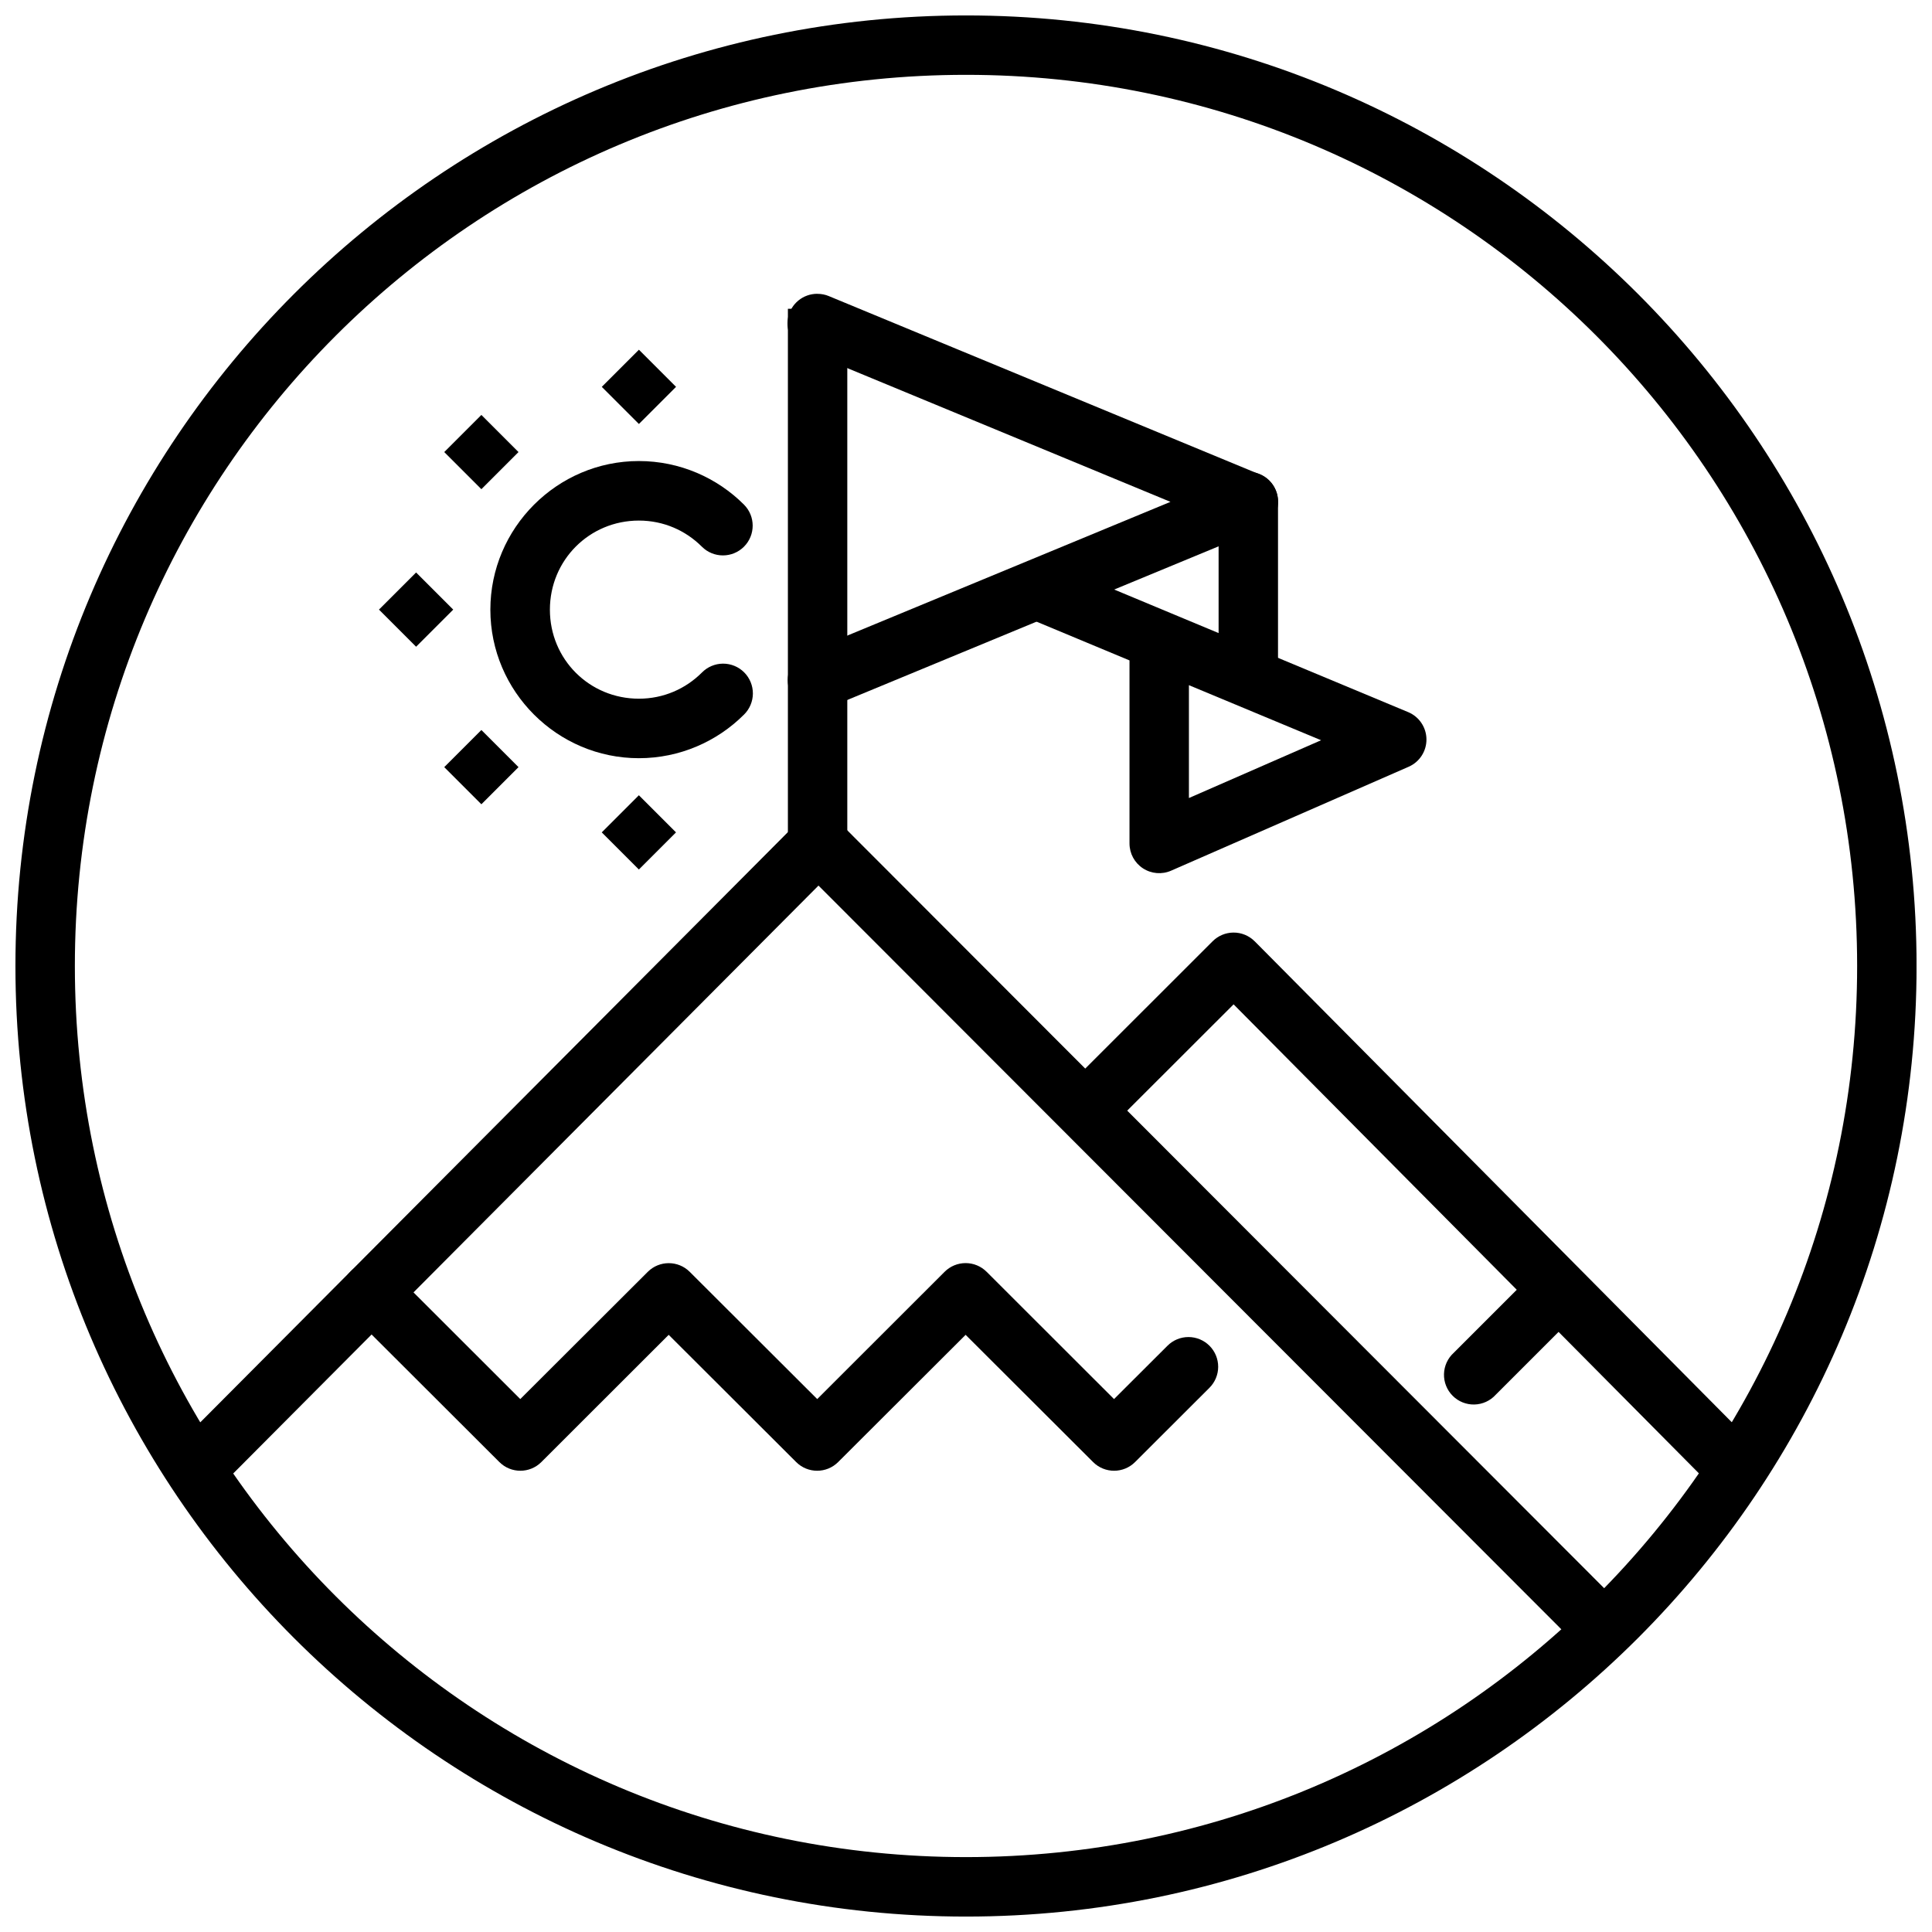
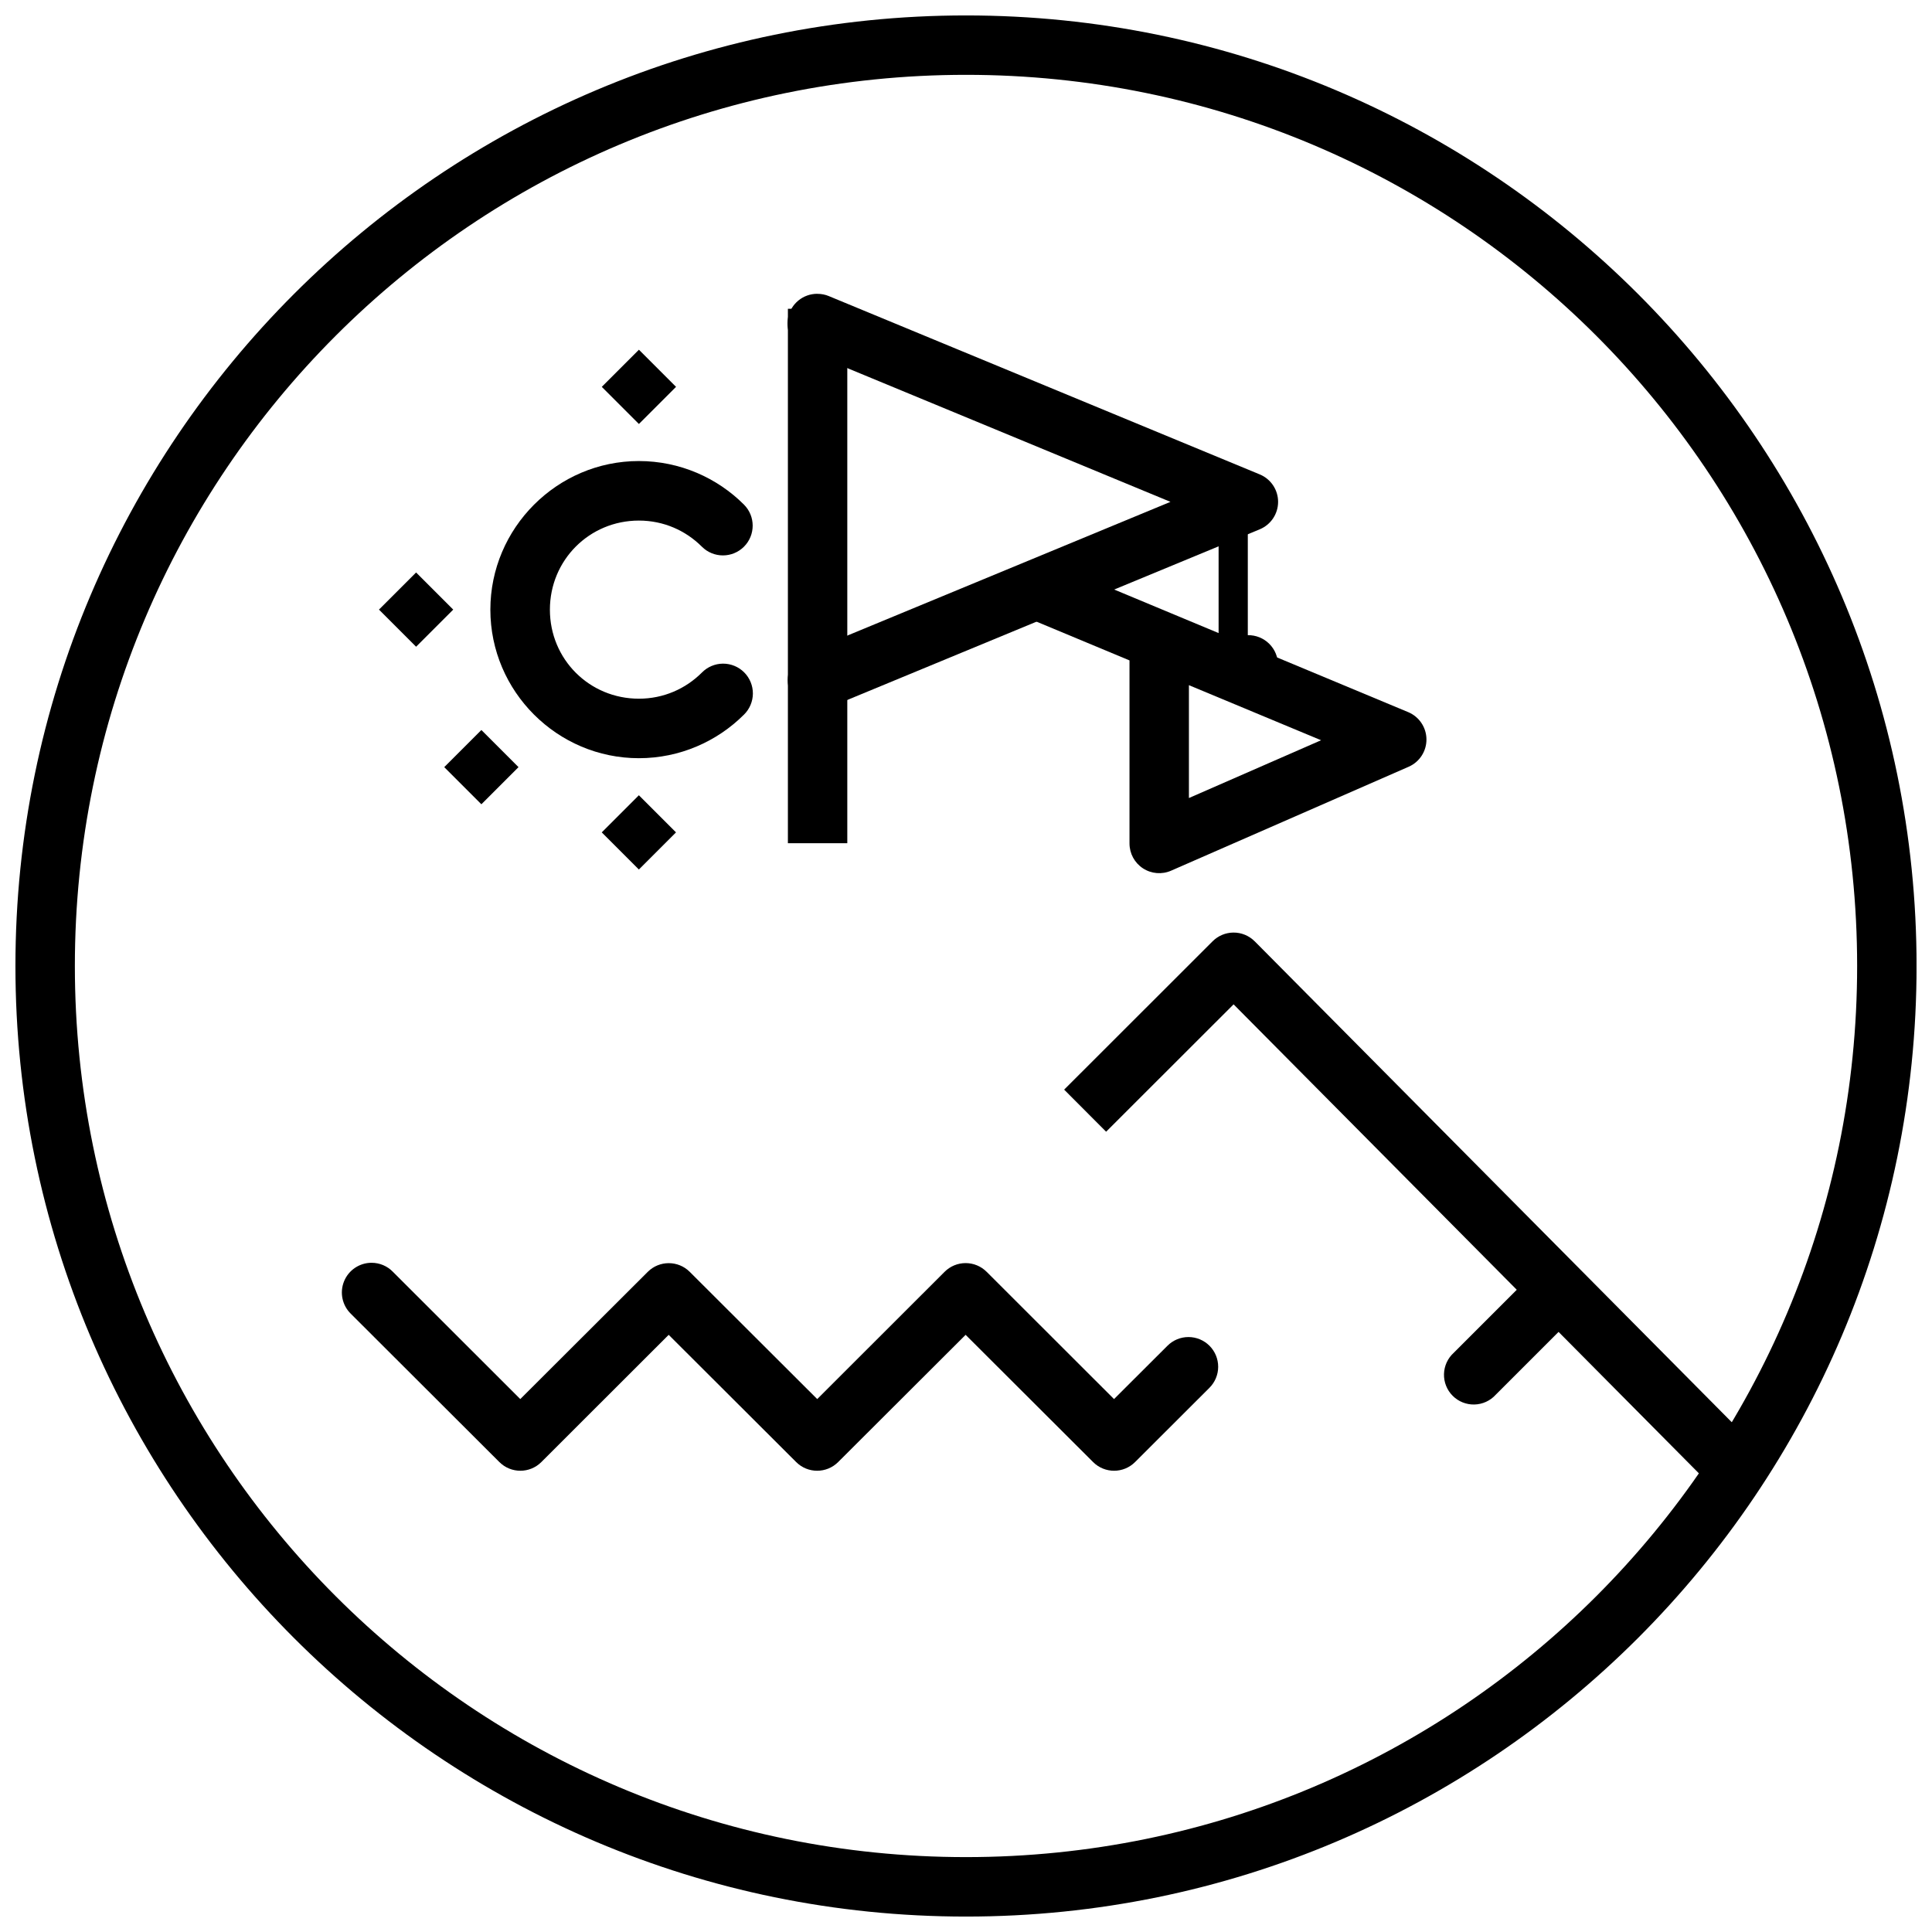
<svg xmlns="http://www.w3.org/2000/svg" width="800px" height="800px" version="1.1" viewBox="144 144 512 512">
  <defs>
    <clipPath id="a">
      <path d="m148.09 148.09h503.81v503.81h-503.81z" />
    </clipPath>
  </defs>
-   <path d="m360.77 359.66c-2.051 0.039-4.004 0.875-5.445 2.328l-165.57 166.3 11.152 11.121 160-160.72 198.77 199 11.121-11.117-204.34-204.61-0.004-0.004c-1.504-1.5-3.551-2.328-5.676-2.297z" fill-rule="evenodd" />
  <path d="m242.46 478.65c-3.203 0.008-6.082 1.949-7.285 4.918-1.203 2.965-0.488 6.367 1.805 8.598l39.359 39.297h0.004c3.07 3.066 8.043 3.066 11.117 0l33.75-33.719 33.785 33.719c3.074 3.066 8.047 3.066 11.121 0l33.785-33.719 33.785 33.719h-0.004c3.074 3.066 8.047 3.066 11.121 0l19.711-19.68c1.48-1.477 2.312-3.477 2.316-5.566 0.004-2.086-0.824-4.09-2.297-5.57-1.477-1.48-3.477-2.312-5.566-2.316-2.09-0.004-4.094 0.824-5.57 2.301l-14.168 14.137-33.75-33.719h-0.004c-1.477-1.484-3.484-2.316-5.578-2.316-2.09 0-4.098 0.832-5.574 2.316l-33.75 33.719-33.785-33.719c-3.074-3.066-8.047-3.066-11.121 0l-33.785 33.719-33.75-33.719c-1.488-1.539-3.535-2.402-5.672-2.398z" fill-rule="evenodd" />
  <path d="m470.85 391.14c-2.059 0.02-4.023 0.844-5.481 2.297l-39.359 39.328 11.121 11.152 33.785-33.754 128.18 129.2 11.152-11.09-133.73-134.81-0.004 0.004c-1.496-1.512-3.543-2.352-5.672-2.328z" fill-rule="evenodd" />
  <path d="m556.13 478.65c-2.047 0.066-3.988 0.926-5.414 2.398l-21.453 21.453 0.004-0.004c-1.602 1.445-2.539 3.484-2.594 5.641s0.777 4.242 2.305 5.766c1.523 1.527 3.609 2.359 5.766 2.305 2.156-0.055 4.195-0.992 5.641-2.59l21.453-21.453c2.324-2.262 3.023-5.719 1.762-8.707-1.262-2.988-4.227-4.898-7.469-4.809z" fill-rule="evenodd" />
  <g clip-path="url(#a)">
    <path d="m400 148.09c139.03 0 251.91 112.88 251.91 251.91s-112.88 251.91-251.91 251.91-251.91-112.88-251.91-251.91 112.88-251.91 251.91-251.91zm0 15.742c-130.52 0-236.16 105.64-236.16 236.16 0 130.52 105.64 236.16 236.16 236.16s236.16-105.64 236.16-236.16c0-130.52-105.64-236.16-236.16-236.16z" />
  </g>
  <path d="m313.31 266.18c-21.652 0-39.359 17.742-39.359 39.391 0 21.652 17.707 39.359 39.359 39.359 10.828 0 20.73-4.43 27.848-11.547v0.004c1.5-1.473 2.352-3.488 2.363-5.594 0.008-2.102-0.824-4.125-2.312-5.613s-3.508-2.316-5.613-2.309c-2.106 0.012-4.117 0.863-5.59 2.367-4.281 4.277-10.129 6.922-16.695 6.922-13.129 0-23.582-10.453-23.582-23.586 0-13.129 10.453-23.617 23.582-23.617 6.566 0 12.414 2.641 16.695 6.922 3.078 3.078 8.07 3.078 11.152 0 3.078-3.082 3.078-8.074 0-11.152-7.117-7.117-17.02-11.547-27.848-11.547z" />
  <path d="m303.48 246.52 9.84-9.84 9.84 9.84-9.84 9.84z" />
-   <path d="m281.41 263.8-9.84-9.84-9.84 9.84 9.84 9.84z" />
  <path d="m264.11 305.55-9.84-9.84-9.84 9.84 9.84 9.84z" />
  <path d="m281.41 347.3-9.84-9.84-9.84 9.84 9.84 9.84z" />
  <path d="m323.15 364.59-9.84 9.84-9.84-9.84 9.84-9.84z" />
  <path d="m352.8 225.83v141.63h15.742v-141.63z" fill-rule="evenodd" />
  <path d="m360.61 221.86c-3.785-0.02-7.047 2.656-7.766 6.371-0.723 3.711 1.301 7.414 4.812 8.816l96.531 39.949-96.531 39.949c-1.941 0.793-3.484 2.328-4.293 4.266-0.805 1.934-0.809 4.113-0.004 6.051 0.801 1.938 2.344 3.473 4.281 4.269 1.941 0.801 4.117 0.789 6.051-0.023l114.14-47.23c2.953-1.215 4.879-4.09 4.879-7.281s-1.926-6.066-4.879-7.281l-114.14-47.23v-0.004c-0.977-0.41-2.023-0.617-3.082-0.613z" fill-rule="evenodd" />
-   <path d="m474.68 269.03c-4.332 0.07-7.793 3.633-7.738 7.969v43.297c-0.031 2.106 0.785 4.137 2.266 5.637 1.477 1.5 3.496 2.348 5.606 2.348 2.106 0 4.125-0.848 5.606-2.348s2.297-3.531 2.266-5.637v-43.297c0.027-2.129-0.809-4.176-2.316-5.676-1.508-1.504-3.559-2.328-5.688-2.293z" fill-rule="evenodd" />
+   <path d="m474.68 269.03c-4.332 0.07-7.793 3.633-7.738 7.969v43.297c-0.031 2.106 0.785 4.137 2.266 5.637 1.477 1.5 3.496 2.348 5.606 2.348 2.106 0 4.125-0.848 5.606-2.348s2.297-3.531 2.266-5.637c0.027-2.129-0.809-4.176-2.316-5.676-1.508-1.504-3.559-2.328-5.688-2.293z" fill-rule="evenodd" />
  <path d="m419.68 292.71c-3.797-0.051-7.09 2.617-7.828 6.34-0.742 3.723 1.281 7.445 4.809 8.848l26.668 11.117v48.512c0 2.656 1.34 5.133 3.559 6.586 2.223 1.457 5.027 1.691 7.461 0.629l62.977-27.551c2.879-1.266 4.727-4.129 4.699-7.273-0.027-3.148-1.93-5.973-4.828-7.191l-94.465-39.391c-0.965-0.406-2.004-0.613-3.051-0.613zm39.395 32.867 35.031 14.594-35.031 15.316z" fill-rule="evenodd" />
</svg>